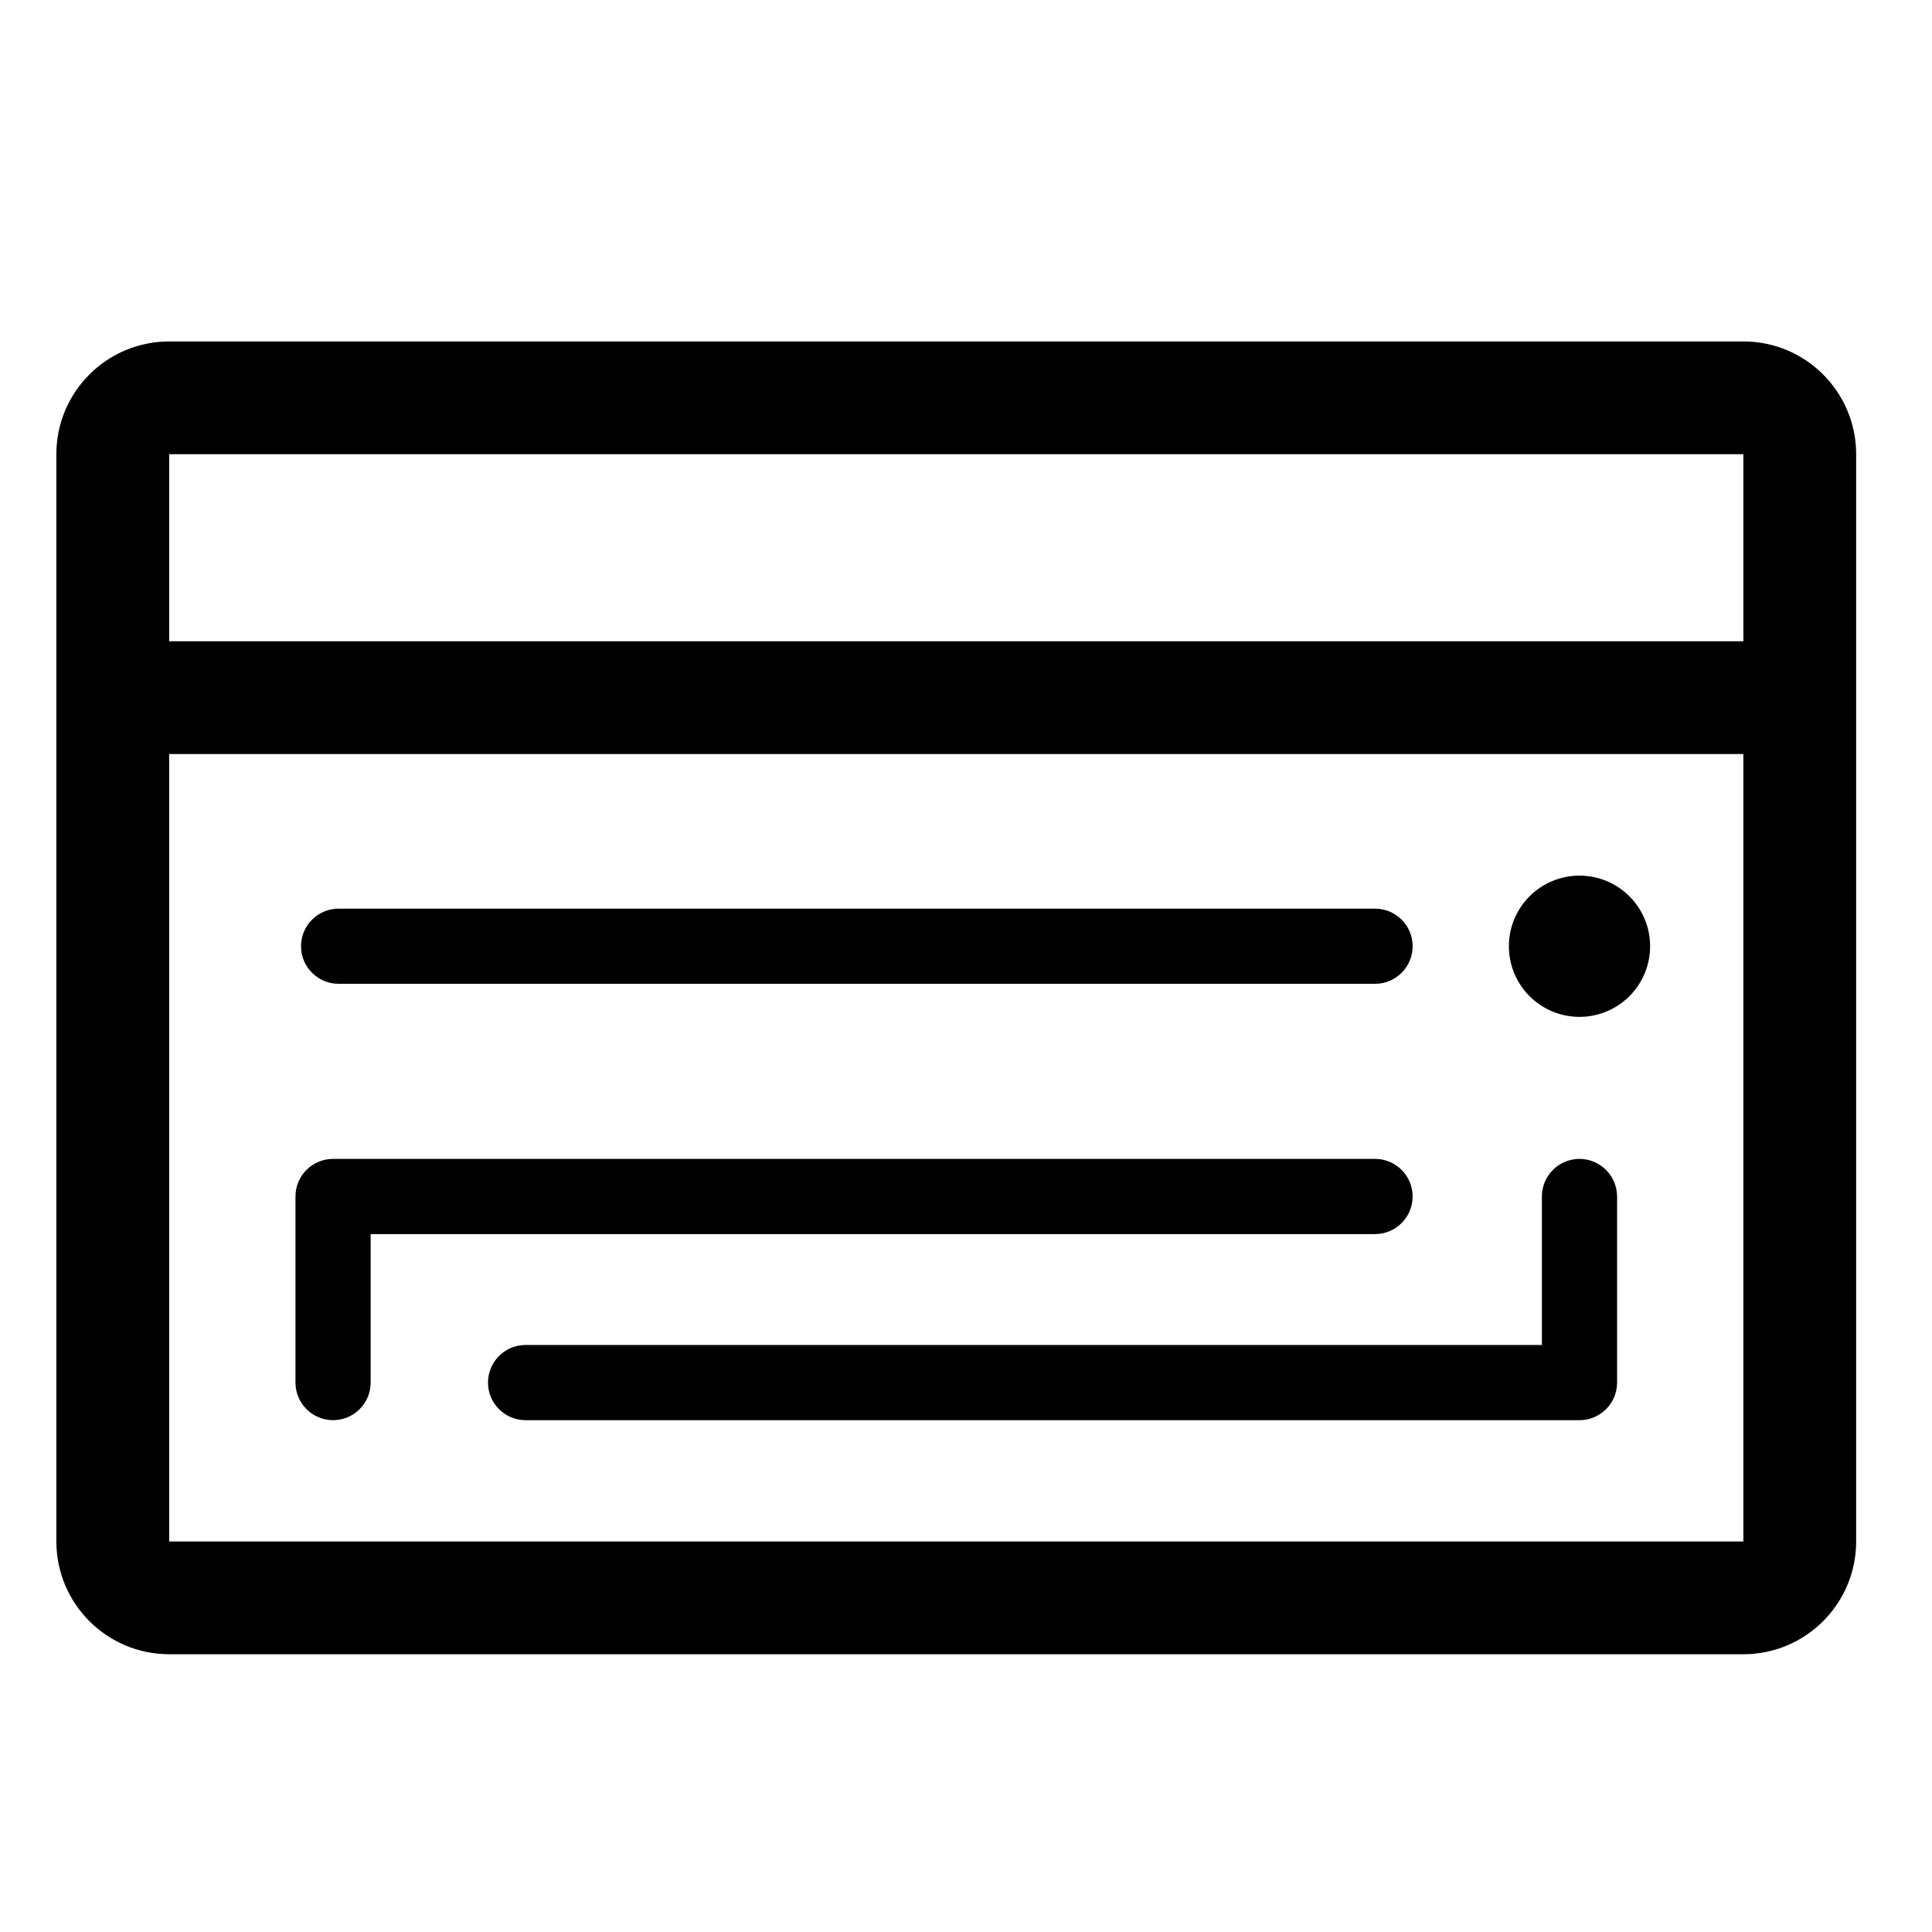
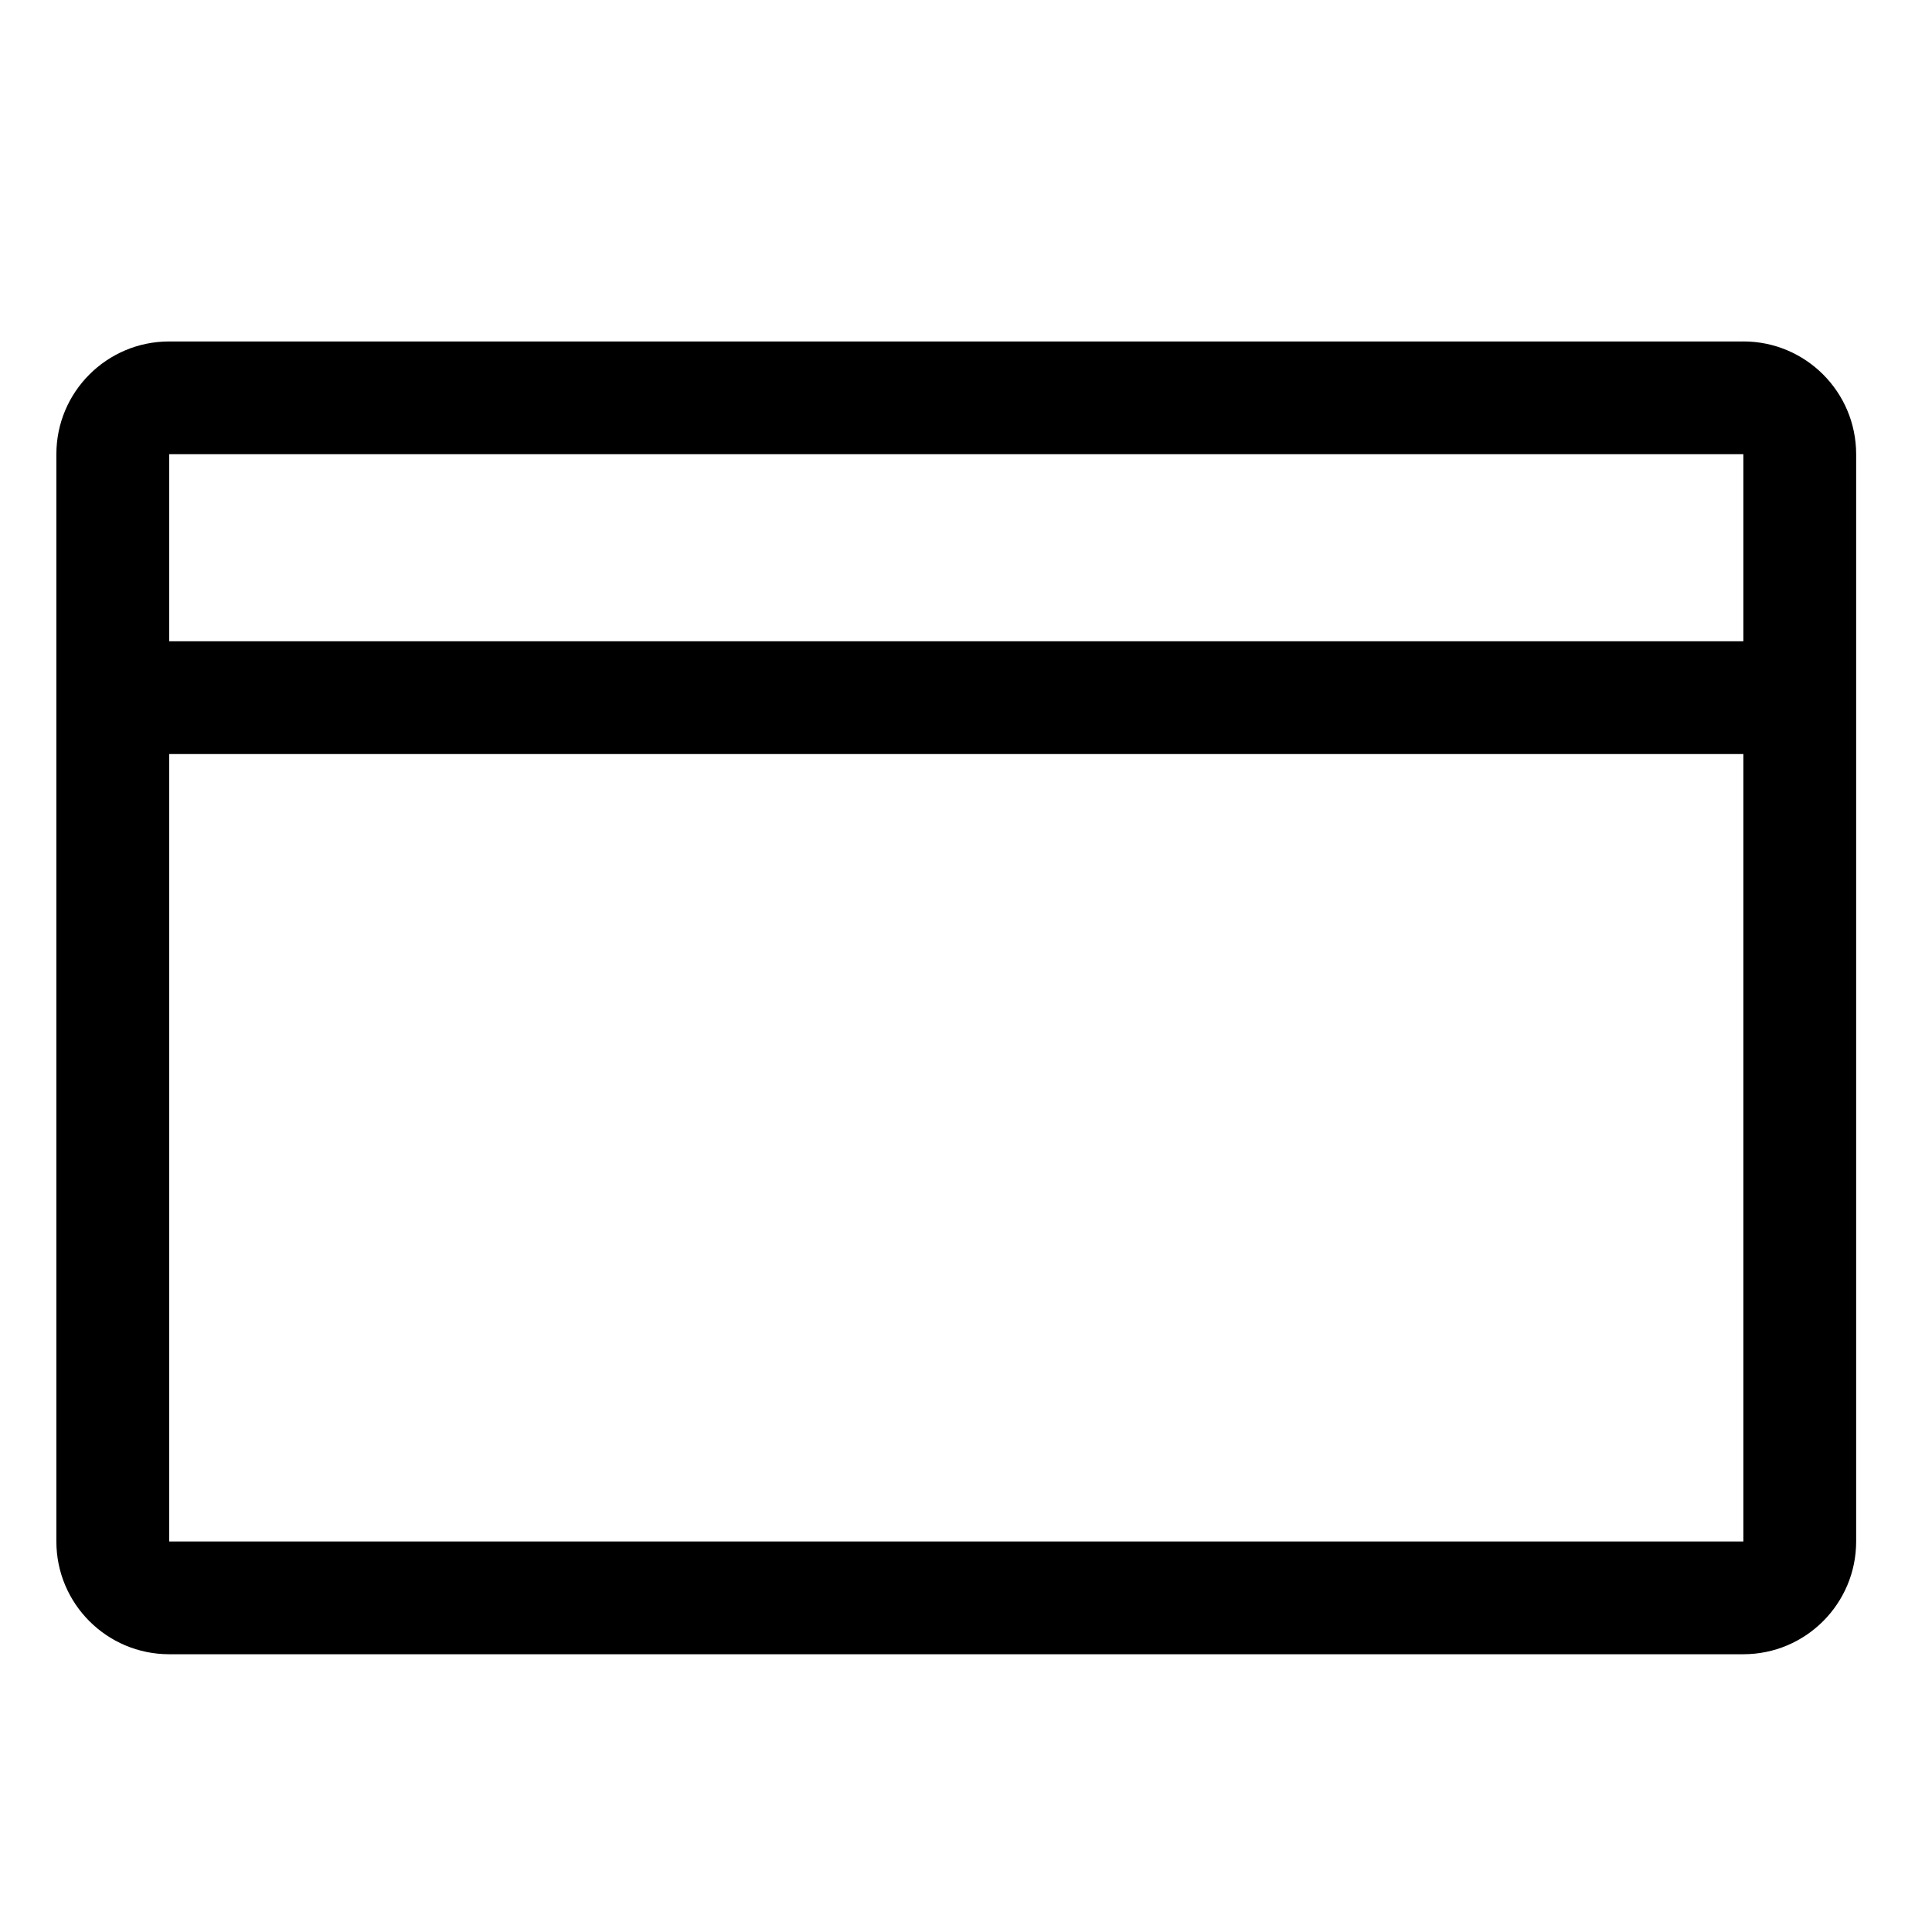
<svg xmlns="http://www.w3.org/2000/svg" fill="#000000" width="800px" height="800px" version="1.1" viewBox="144 144 512 512">
  <g>
    <path d="m606.01 234.49h-417.18c-16.504 0-29.891 13.375-29.891 29.883v288.13c0 16.488 13.383 29.887 29.891 29.887h417.18c16.5 0 29.891-13.387 29.891-29.887v-288.14c-0.012-16.504-13.391-29.879-29.891-29.879zm-417.18 29.879h417.18v49.574l-417.18 0.004zm417.18 288.14h-417.18v-208.68h417.18z" />
-     <path d="m233.74 404.72h274.66c5.5 0 9.965-4.465 9.965-9.965s-4.465-9.957-9.965-9.957l-274.66 0.004c-5.5 0-9.965 4.453-9.965 9.957 0 5.5 4.461 9.961 9.965 9.961z" />
-     <path d="m562.58 413.48c10.332 0 18.715-8.375 18.715-18.723 0-10.332-8.383-18.703-18.715-18.703-10.34 0-18.707 8.367-18.707 18.703 0 10.348 8.367 18.723 18.707 18.723z" />
-     <path d="m232.27 520.36c5.5 0 9.957-4.469 9.957-9.969v-39.344h266.17c5.5 0 9.965-4.465 9.965-9.965s-4.465-9.965-9.965-9.965h-276.13c-5.5 0-9.965 4.465-9.965 9.965v49.297c0 5.512 4.465 9.98 9.965 9.98z" />
-     <path d="m562.58 451.12c-5.508 0-9.961 4.469-9.961 9.969v39.344h-269.33c-5.5 0-9.965 4.457-9.965 9.965 0 5.5 4.457 9.965 9.965 9.965h279.29c5.5 0 9.965-4.465 9.965-9.965v-49.297c-0.012-5.512-4.481-9.98-9.965-9.98z" />
  </g>
</svg>